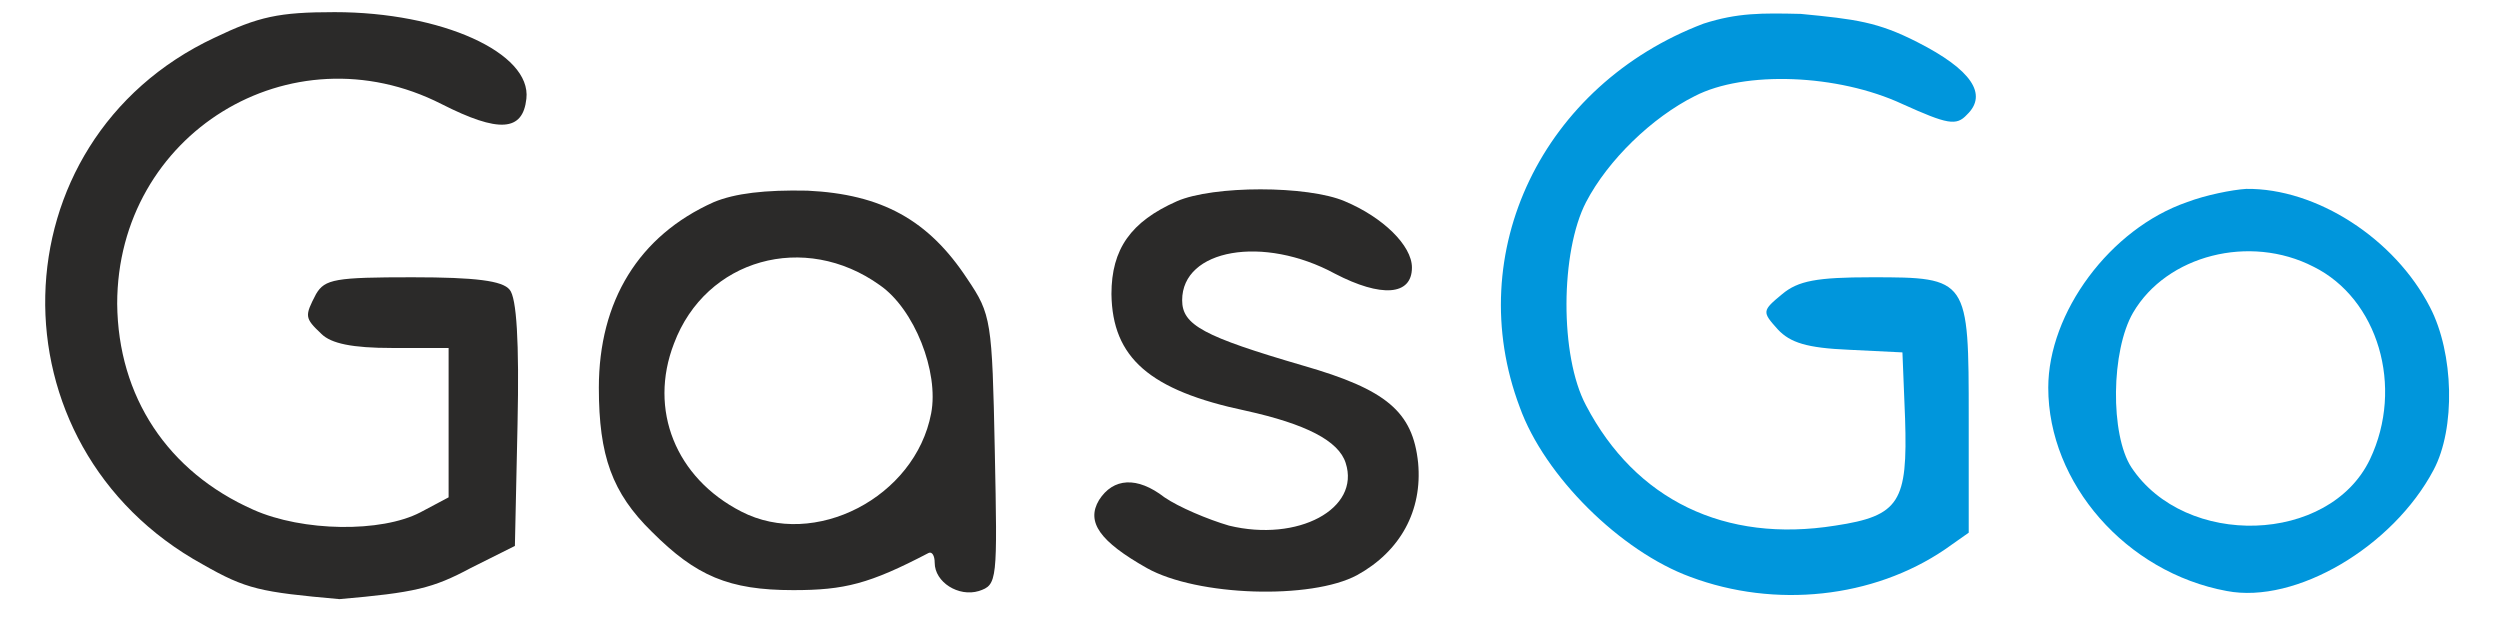
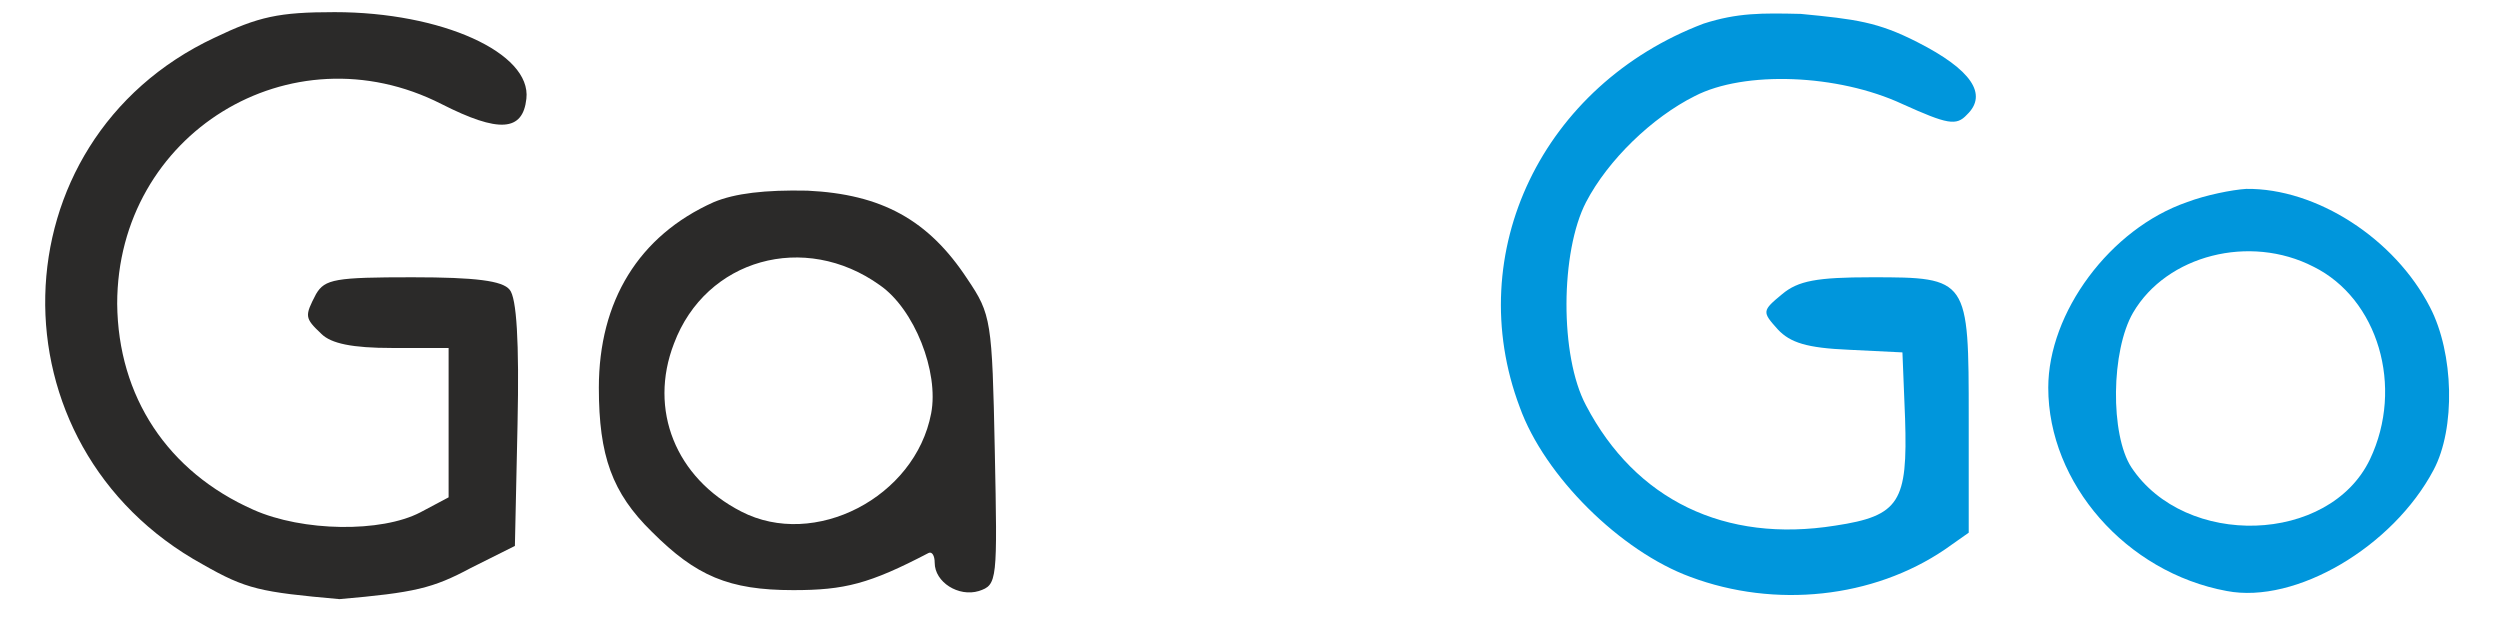
<svg xmlns="http://www.w3.org/2000/svg" xml:space="preserve" width="200mm" height="50mm" version="1.1" style="shape-rendering:geometricPrecision; text-rendering:geometricPrecision; image-rendering:optimizeQuality; fill-rule:evenodd; clip-rule:evenodd" viewBox="0 0 20000 5000">
  <defs>
    <style type="text/css">
   
    .fil1 {fill:#0096DC;fill-rule:nonzero}
    .fil0 {fill:#2B2A29;fill-rule:nonzero}
   
  </style>
  </defs>
  <g id="Слой_x0020_1">
    <path class="fil0" d="M1715.23 302.12c-1760.51,827.22 -1817.07,3266.47 -91.91,4213.9 346.44,197.98 459.36,220.59 1091.75,277 601.78,-52.05 746.52,-86.1 1050.56,-248.72l353.52 -176.75 21.2 -975.69c14.15,-657.53 -7.08,-1011.05 -63.63,-1074.68 -56.56,-70.71 -268.68,-98.99 -777.75,-98.99 -615.12,0 -699.95,14.15 -770.66,134.34 -91.91,176.75 -91.91,190.9 42.43,318.16 77.78,77.79 247.45,113.12 565.62,113.12l452.5 0 0 600.97 0 593.9 -226.25 120.19c-311.09,162.62 -940.34,155.55 -1336.29,-21.2 -685.81,-304.02 -1081.75,-905.01 -1088.83,-1647.38 0,-1357.49 1385.77,-2212.99 2594.79,-1597.89 459.58,233.33 650.48,219.18 678.76,-42.43 42.43,-367.64 -678.76,-692.88 -1534.26,-692.88 -445.43,0 -608.05,35.35 -961.57,205.05l0.02 -0.02z" />
    <path class="fil1" d="M13628.69 189c-1286.8,487.86 -1937.26,1831.2 -1470.62,3068.52 197.97,551.49 806.02,1152.46 1364.56,1357.49 678.76,254.53 1463.55,169.69 2036.25,-219.18l190.9 -134.34 0 -912.06c0,-1124.18 0,-1131.24 -777.75,-1131.24 -438.35,0 -586.84,28.28 -714.1,134.34 -162.62,134.34 -162.62,141.42 -35.36,282.81 98.99,106.06 233.33,148.47 565.62,162.62l431.28 21.2 21.2 530.27c21.21,664.61 -42.42,777.74 -558.54,855.5 -883.78,141.42 -1597.89,-205.04 -1993.82,-961.56 -212.1,-395.95 -205.04,-1230.23 0,-1626.17 176.75,-339.37 530.27,-678.76 869.66,-848.43 395.94,-205.05 1145.38,-176.75 1661.52,63.63 360.59,162.62 431.28,176.75 516.14,84.84 169.69,-162.62 35.35,-360.59 -395.95,-579.77 -318.16,-162.62 -494.19,-183.7 -933.28,-226.25 -311.09,-7.08 -505.07,-9.85 -777.75,77.78l0.04 0z" />
-     <path class="fil0" d="M5709.94 1617.2c-600.97,268.68 -919.13,791.87 -919.13,1484.75 0,544.42 106.06,841.38 424.22,1152.47 353.52,353.51 615.12,466.63 1131.24,466.63 410.07,0 608.05,-49.48 1081.75,-296.96 28.28,-14.15 49.49,21.21 49.49,77.78 0,155.55 190.9,275.74 353.51,226.25 148.47,-49.48 148.47,-77.78 127.27,-1124.18 -21.2,-1039.33 -28.28,-1088.83 -219.18,-1371.64 -311.09,-473.71 -685.81,-678.75 -1279.73,-707.03 -339.36,-7.08 -579.76,21.2 -749.44,91.91l0 0.02zm1329.23 664.6c275.74,190.9 473.71,692.89 410.08,1025.2 -127.27,671.68 -933.29,1088.83 -1520.11,784.8 -523.21,-268.68 -742.39,-813.08 -537.34,-1343.36 254.53,-678.76 1046.4,-897.94 1647.37,-466.64z" />
-     <path class="fil0" d="M9414.79 1610.12c-367.65,162.62 -523.21,381.8 -523.21,742.39 7.07,509.06 304.01,770.67 1074.68,933.29 480.78,106.06 742.39,240.38 798.94,417.15 120.19,367.64 -381.79,636.32 -933.28,501.98 -169.7,-49.48 -403,-148.47 -516.14,-226.25 -219.18,-169.69 -410.07,-155.54 -523.21,21.21 -106.06,176.74 7.07,332.31 381.8,544.41 403,226.25 1315.08,254.53 1682.72,56.56 346.45,-190.9 523.22,-516.14 487.86,-897.93 -42.43,-410.08 -254.53,-586.85 -919.13,-777.74 -798.95,-233.33 -968.64,-325.24 -968.64,-523.22 0,-410.07 650.47,-523.21 1223.17,-212.1 367.64,190.9 615.12,176.75 615.12,-49.48 0,-176.75 -233.33,-403 -537.34,-530.27 -296.96,-127.26 -1053.48,-127.26 -1343.36,0l0.02 0z" />
+     <path class="fil0" d="M5709.94 1617.2c-600.97,268.68 -919.13,791.87 -919.13,1484.75 0,544.42 106.06,841.38 424.22,1152.47 353.52,353.51 615.12,466.63 1131.24,466.63 410.07,0 608.05,-49.48 1081.75,-296.96 28.28,-14.15 49.49,21.21 49.49,77.78 0,155.55 190.9,275.74 353.51,226.25 148.47,-49.48 148.47,-77.78 127.27,-1124.18 -21.2,-1039.33 -28.28,-1088.83 -219.18,-1371.64 -311.09,-473.71 -685.81,-678.75 -1279.73,-707.03 -339.36,-7.08 -579.76,21.2 -749.44,91.91l0 0.02zm1329.23 664.6c275.74,190.9 473.71,692.89 410.08,1025.2 -127.27,671.68 -933.29,1088.83 -1520.11,784.8 -523.21,-268.68 -742.39,-813.08 -537.34,-1343.36 254.53,-678.76 1046.4,-897.94 1647.37,-466.64" />
    <path class="fil1" d="M17496.14 1617.2c-615.12,212.1 -1110.04,883.78 -1110.04,1484.75 0,763.6 622.18,1477.71 1428.2,1626.17 551.49,106.07 1329.21,-353.51 1654.45,-968.63 176.75,-332.32 162.62,-933.29 -28.28,-1300.94 -282.81,-551.49 -912.06,-954.49 -1470.62,-947.41 -113.12,7.07 -325.24,49.48 -473.71,106.06zm1011.05 516.13c516.13,254.54 728.23,961.57 452.5,1541.34 -325.24,678.75 -1477.7,714.11 -1908.98,63.63 -169.69,-261.6 -162.62,-933.29 14.15,-1237.3 268.68,-459.58 933.28,-629.25 1442.35,-367.65l-0.02 -0.02z" />
  </g>
</svg>